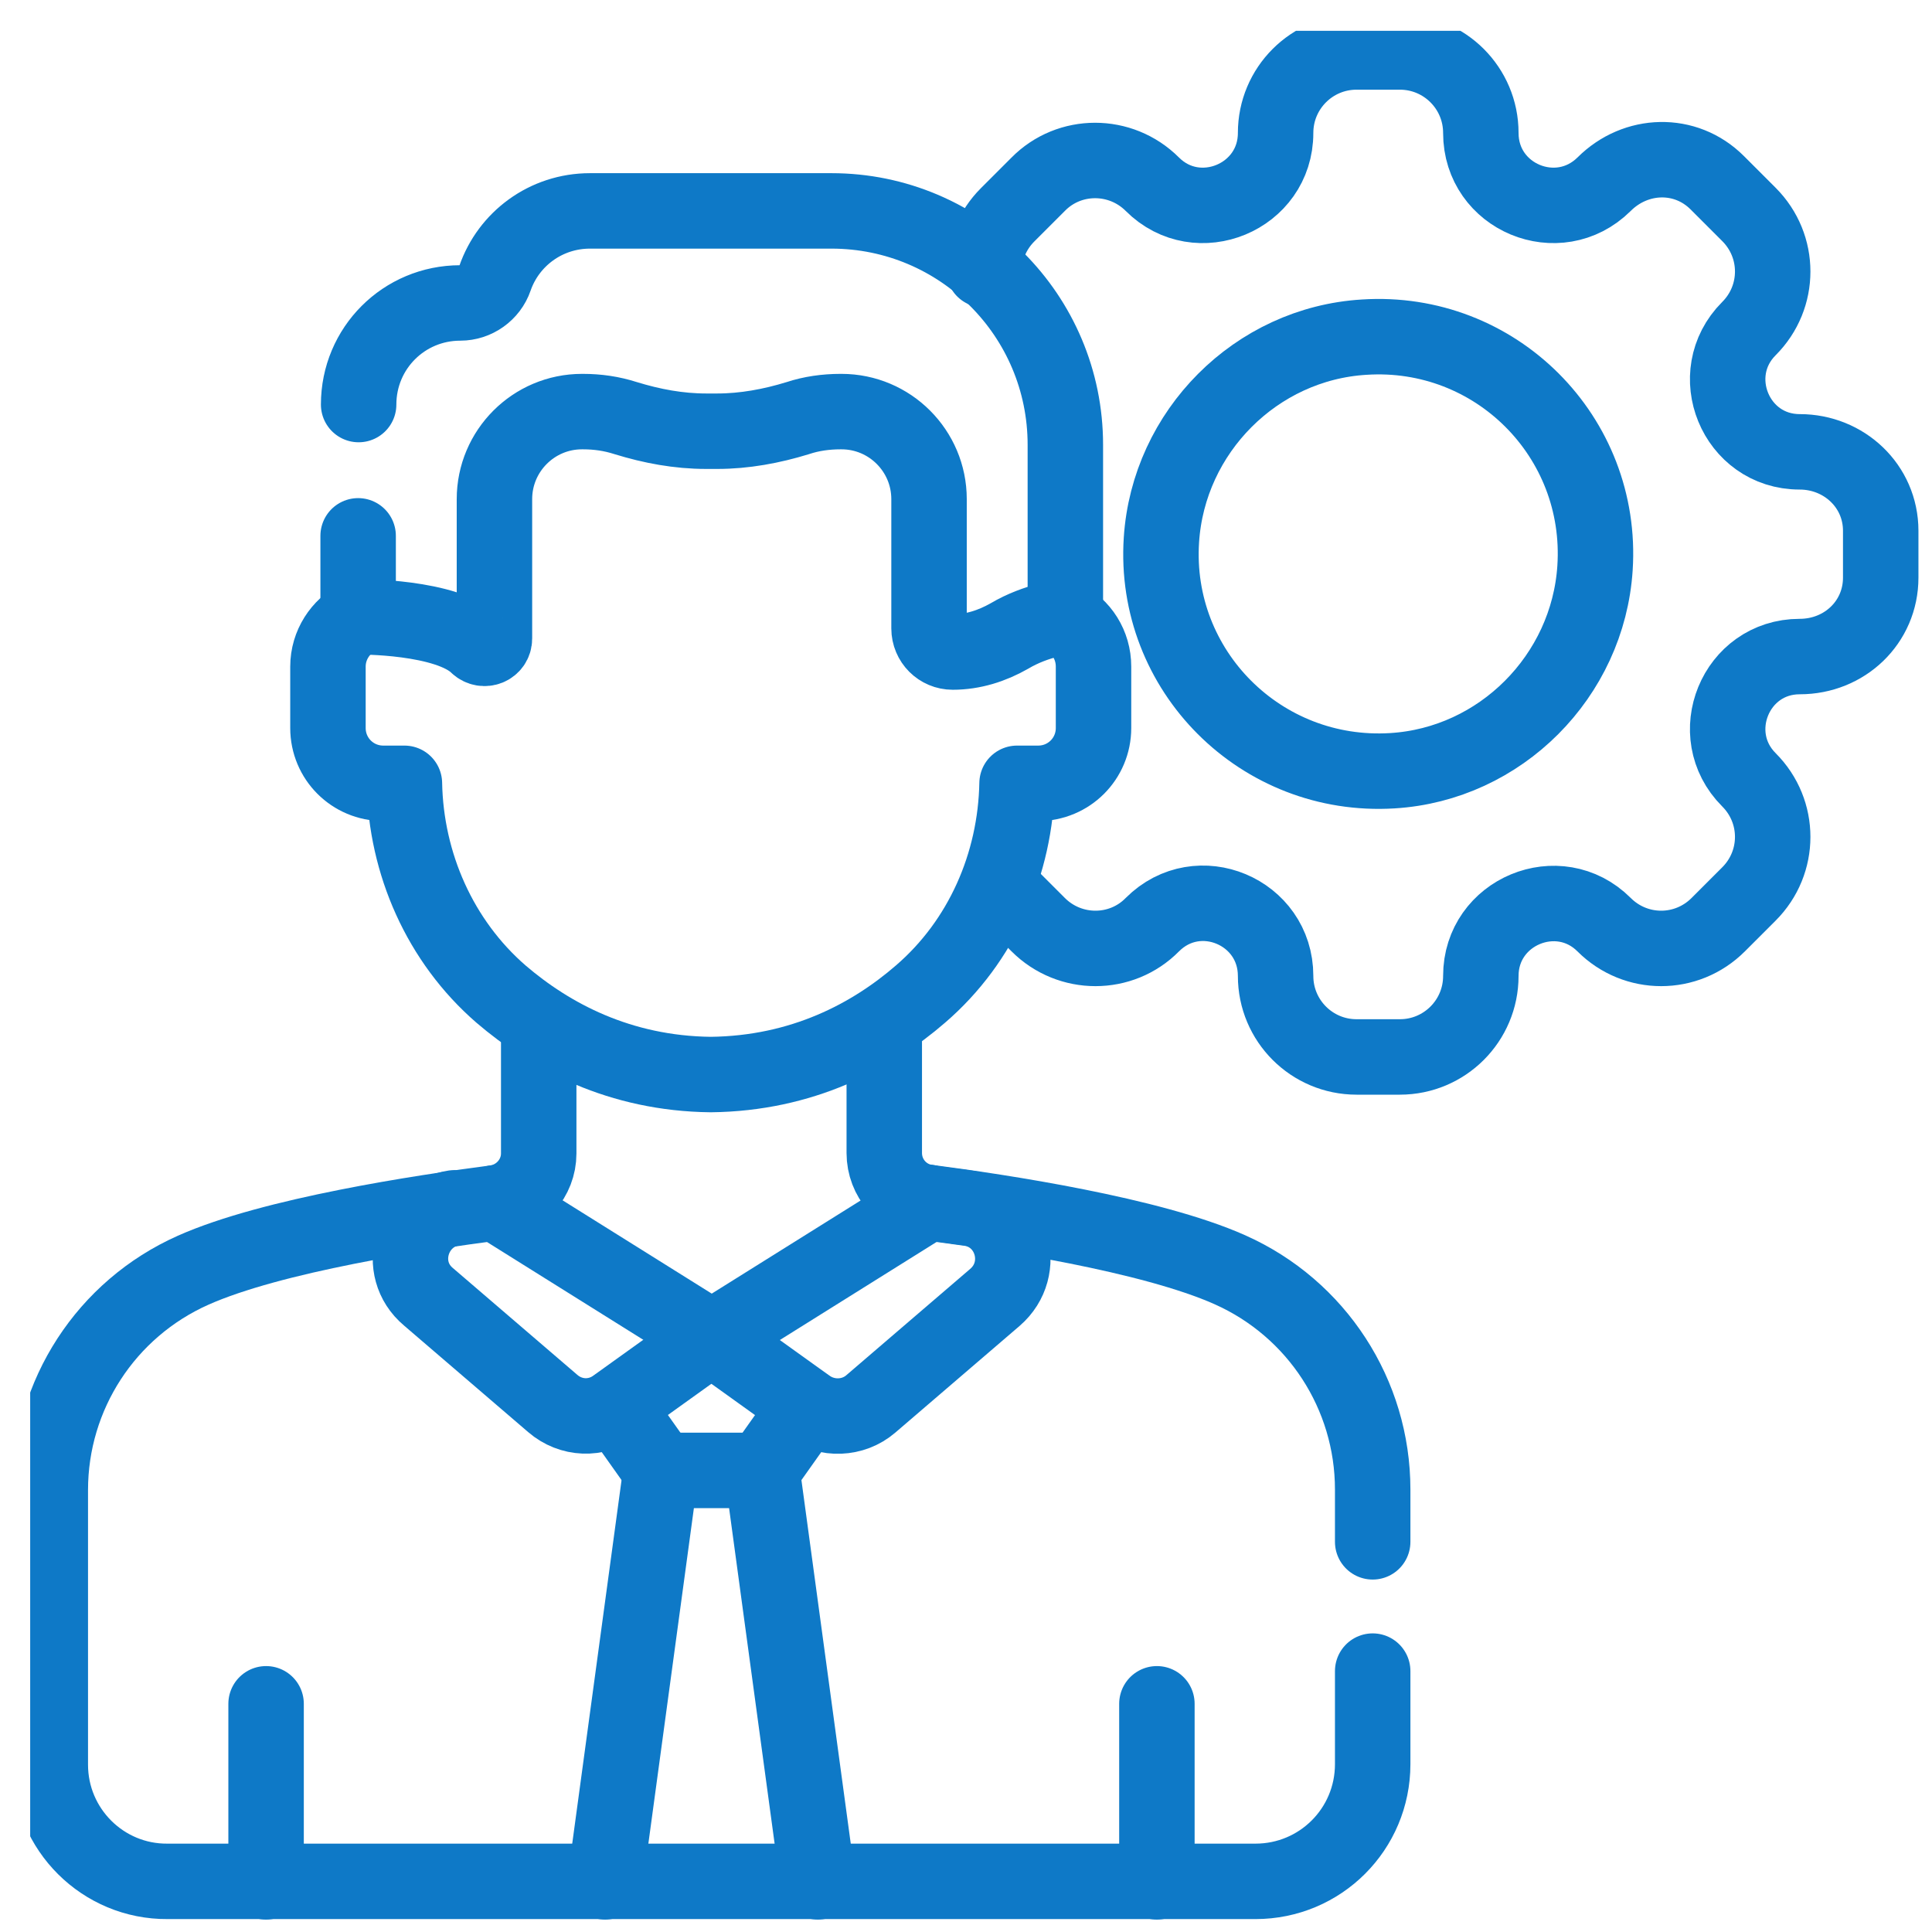
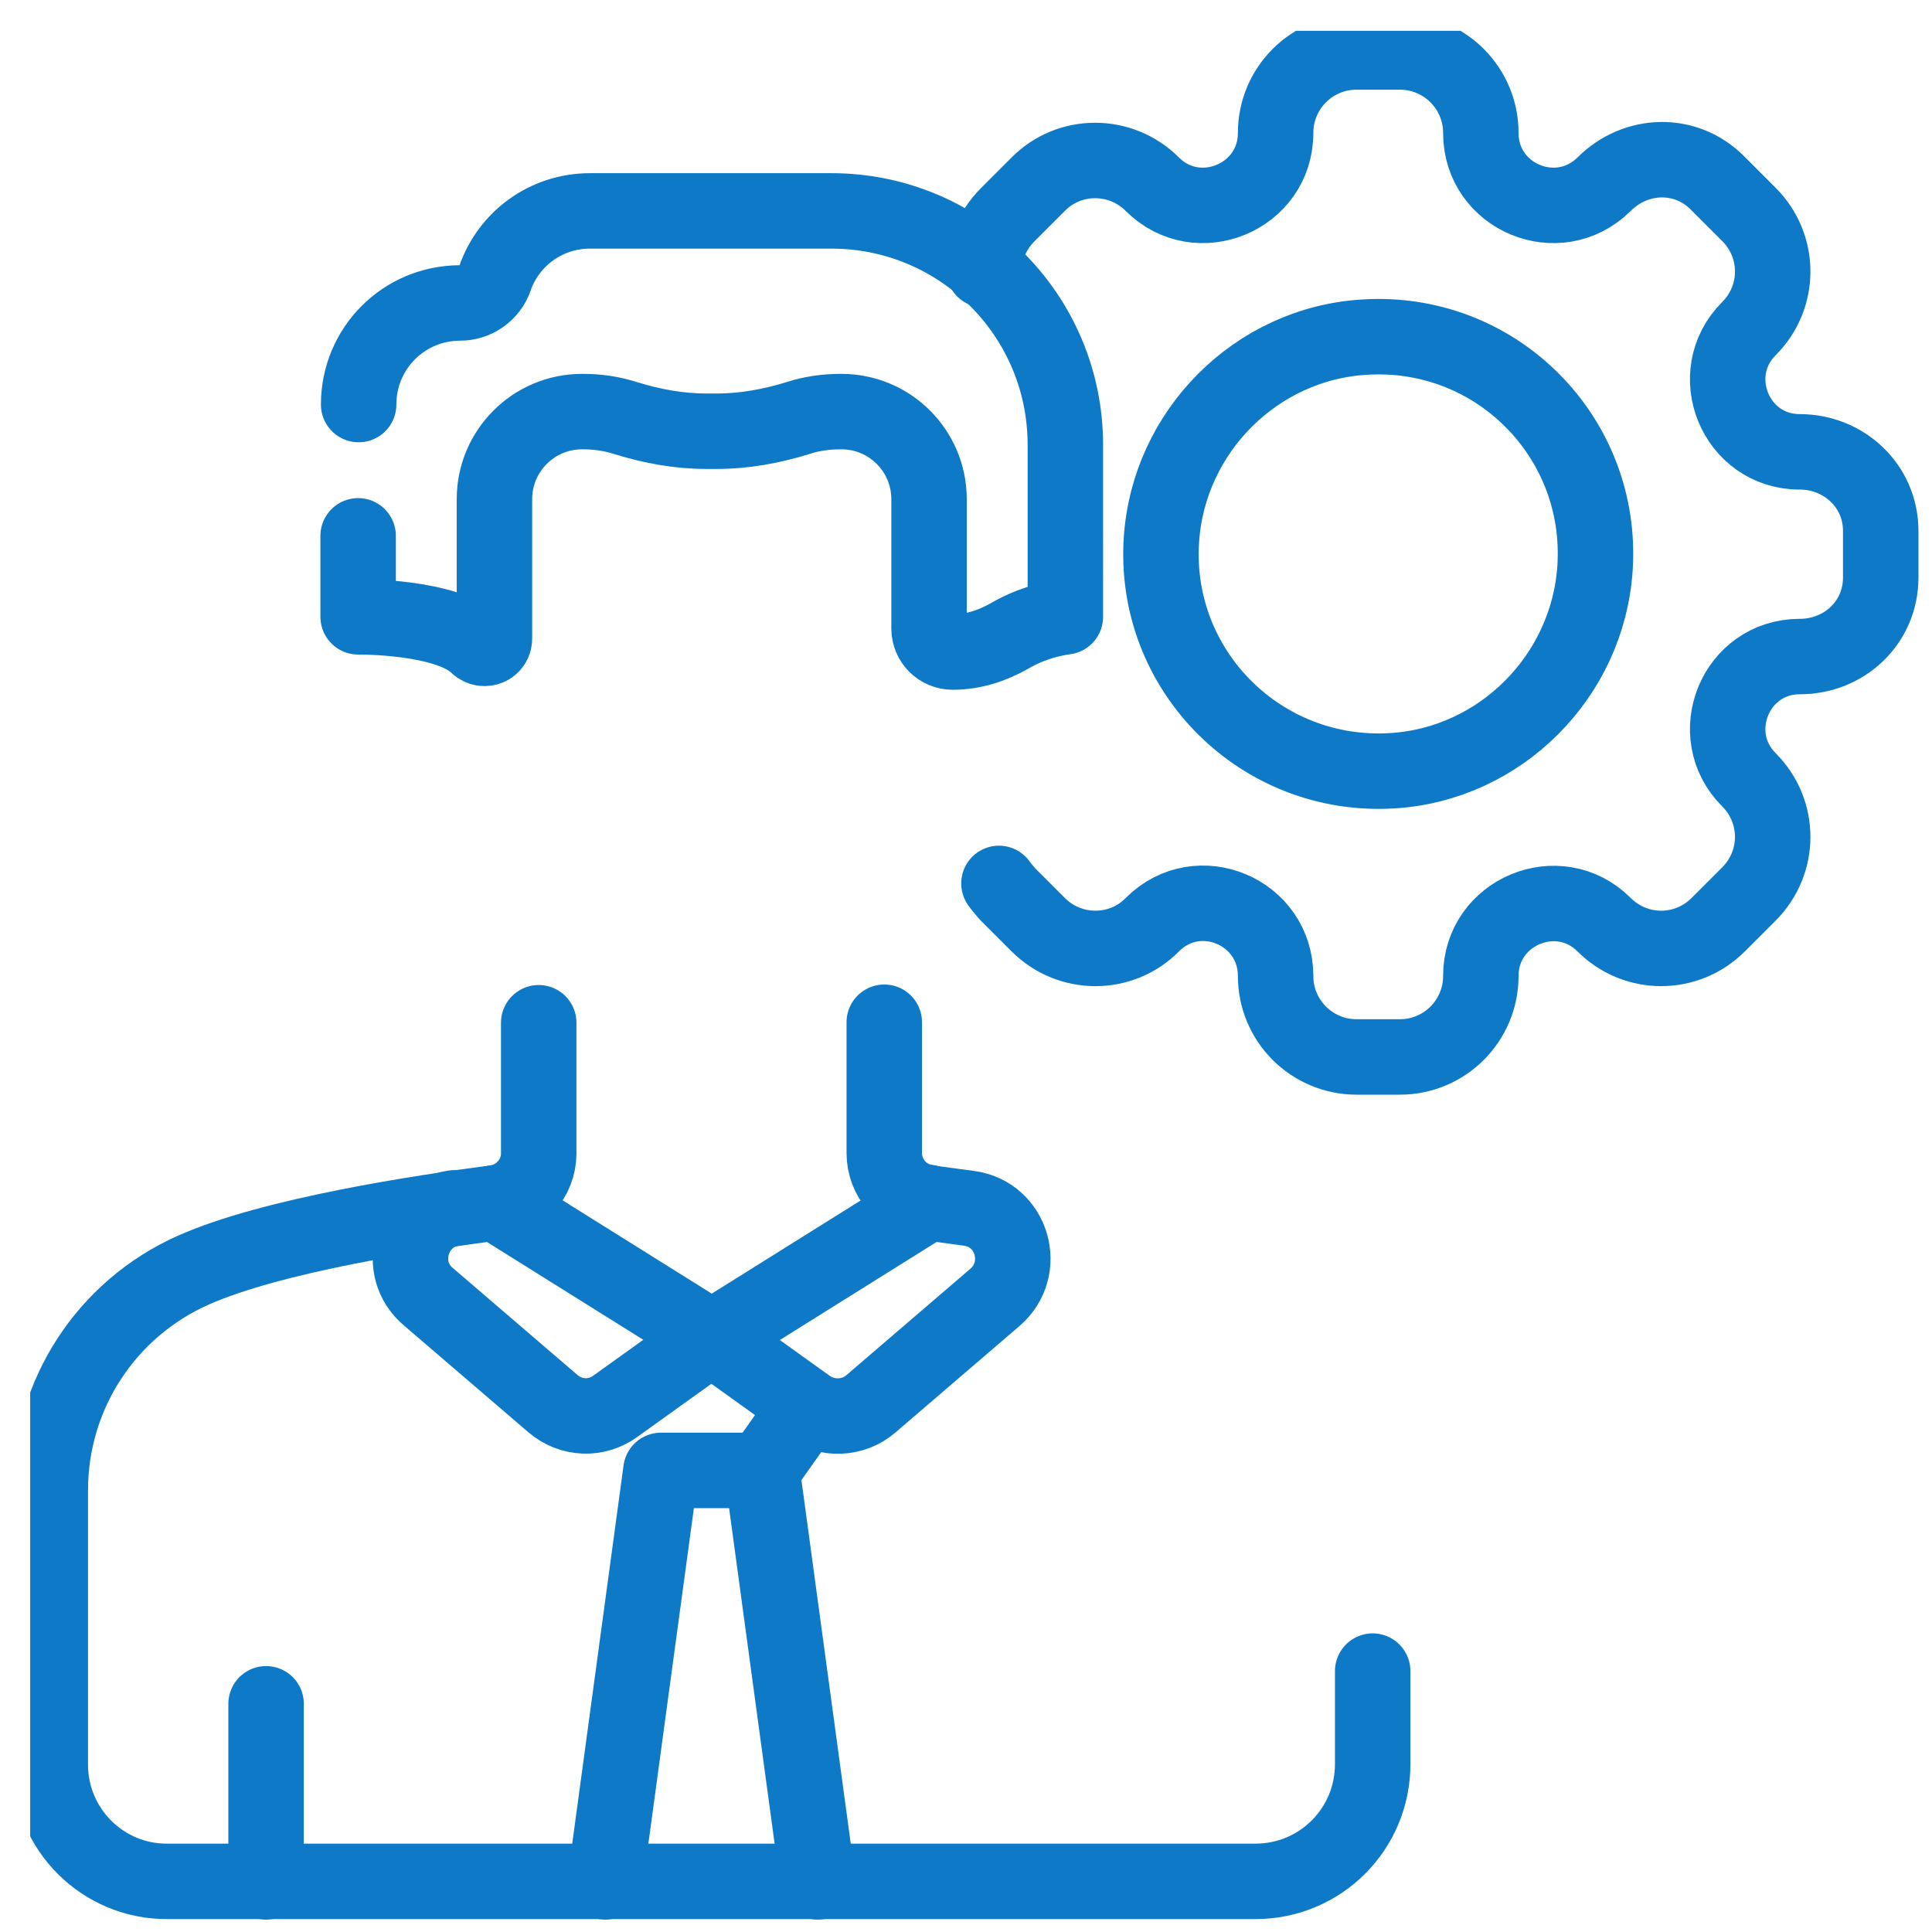
<svg xmlns="http://www.w3.org/2000/svg" xmlns:xlink="http://www.w3.org/1999/xlink" version="1.1" id="Layer_1" x="0px" y="0px" viewBox="0 0 512 512" style="enable-background:new 0 0 512 512;" xml:space="preserve">
  <style type="text/css">
	.st0{clip-path:url(#SVGID_00000142888925074979593290000011223419952945717406_);}
	.st1{fill:none;stroke:#0E79C7;stroke-width:15;stroke-linecap:round;stroke-linejoin:round;stroke-miterlimit:10;}
</style>
  <g>
    <g>
      <defs>
        <rect id="SVGID_1_" x="6" y="6" width="500" height="500" />
      </defs>
      <clipPath id="SVGID_00000182529345777051386350000007110350181136819126_">
        <use xlink:href="#SVGID_1_" style="overflow:visible;" />
      </clipPath>
      <g transform="matrix(1.333 0 0 -1.333 0 682.667)" style="clip-path:url(#SVGID_00000182529345777051386350000007110350181136819126_);">
-         <path class="st1" d="M184.4,273.1c14.6-1.9,44.4-6.4,60.1-13.4c17.3-7.7,28.4-24.8,28.4-43.7v-10.4" />
        <path class="st1" d="M52.9,138v35.4" />
-         <path class="st1" d="M230,138v35.4" />
        <path class="st1" d="M71.2,405.6v-16.1c0,0,17.7,0.2,23.7-5.7c1.3-1.2,3.4-0.4,3.4,1.4v27.7c0,9.6,7.8,17.4,17.4,17.4h0.2     c2.9,0,5.7-0.4,8.5-1.3c5.2-1.6,10.5-2.6,16-2.6h2.2c5.4,0,10.8,1,16,2.6c2.7,0.9,5.6,1.3,8.5,1.3h0.2c9.6,0,17.4-7.8,17.4-17.4     v-25.7c0-2.6,2.1-4.7,4.7-4.7h0c4,0,7.8,1.2,11.3,3.2c5.4,3.2,11.1,3.8,11.1,3.8v34.2c0,25.7-20.8,46.5-46.5,46.5h-48     c-8.8,0-16.2-5.6-18.9-13.4c-1-2.9-3.8-4.9-6.9-4.9c-11.2,0-20.2-9-20.2-20.2" />
-         <path class="st1" d="M71.2,389.4c-3.5-1.8-6-5.5-6-9.8v-12.2c0-6.1,4.9-11,11-11h4.2c0.3-16,7.1-31.4,19.2-41.9     c9.8-8.4,23.6-15.8,41.7-16c18.2,0.2,32,7.6,41.7,16c12.2,10.5,18.9,25.9,19.2,41.9h4.2c6.1,0,11,4.9,11,11v12.2     c0,4.3-2.4,8-6,9.8" />
        <path class="st1" d="M90.3,272c-8.6-1.3-11.8-12.1-5.1-17.7l24.7-21.2c3.6-3.1,8.7-3.3,12.5-0.5l19.1,13.7" />
        <path class="st1" d="M141.5,246.2l19.1-13.7c3.8-2.7,9-2.5,12.5,0.5l24.7,21.2c6.6,5.7,3.5,16.5-5.1,17.7l-8.2,1.1" />
        <path class="st1" d="M107.1,308.8v-26c0-4.9-3.7-9.1-8.6-9.8" />
        <path class="st1" d="M184.4,273.1c-4.9,0.6-8.6,4.8-8.6,9.8v26" />
        <path class="st1" d="M272.9,179.9v-18.5c0-12.9-10.4-23.3-23.3-23.3H33.3C20.5,138,10,148.4,10,161.3v54.6     c0,18.9,11.1,36,28.4,43.7c15.7,7,45.5,11.5,60.1,13.4l43-26.9l43,26.9" />
        <path class="st1" d="M151.5,219.8l9,12.7" />
-         <path class="st1" d="M122.4,232.5l9-12.7" />
        <path class="st1" d="M162.6,138l-11.1,81.8h-20.1L120.3,138" />
        <path class="st1" d="M317.1,399.2c-1.4-21.5-18.8-39-40.3-40.3c-26.1-1.6-47.6,19.9-45.9,45.9c1.4,21.5,18.8,39,40.3,40.3     C297.3,446.8,318.8,425.3,317.1,399.2z M198.6,336.5c0.5-0.7,1.1-1.4,1.7-2.1l6.1-6.1c6.3-6.3,16.5-6.3,22.7,0     c9.1,9.1,24.5,2.6,24.5-10.2v0c0-8.9,7.2-16.1,16.1-16.1h8.6c8.9,0,16.1,7.2,16.1,16.1c0,12.8,15.5,19.2,24.5,10.2     c6.3-6.3,16.4-6.3,22.7,0l6.1,6.1c6.3,6.3,6.3,16.4,0,22.7v0c-9,9-2.7,24.5,10.1,24.5c8.9,0,16.1,6.8,16.1,15.7v9.3     c0,8.9-7.3,15.7-16.1,15.7c-12.8,0-19.1,15.5-10.1,24.5h0c6.3,6.3,6.3,16.4,0,22.7l-6.3,6.3c-6.3,6.3-16.2,6-22.5-0.3     c-9.1-9-24.5-2.6-24.5,10.2c0,8.9-7.2,16.1-16.1,16.1h-8.6c-8.9,0-16.1-7.2-16.1-16.1c0-12.8-15.5-19.2-24.5-10.2     c-6.3,6.3-16.5,6.3-22.7,0l-6.1-6.1c-3-3-4.6-7-4.7-10.9" />
      </g>
    </g>
  </g>
</svg>